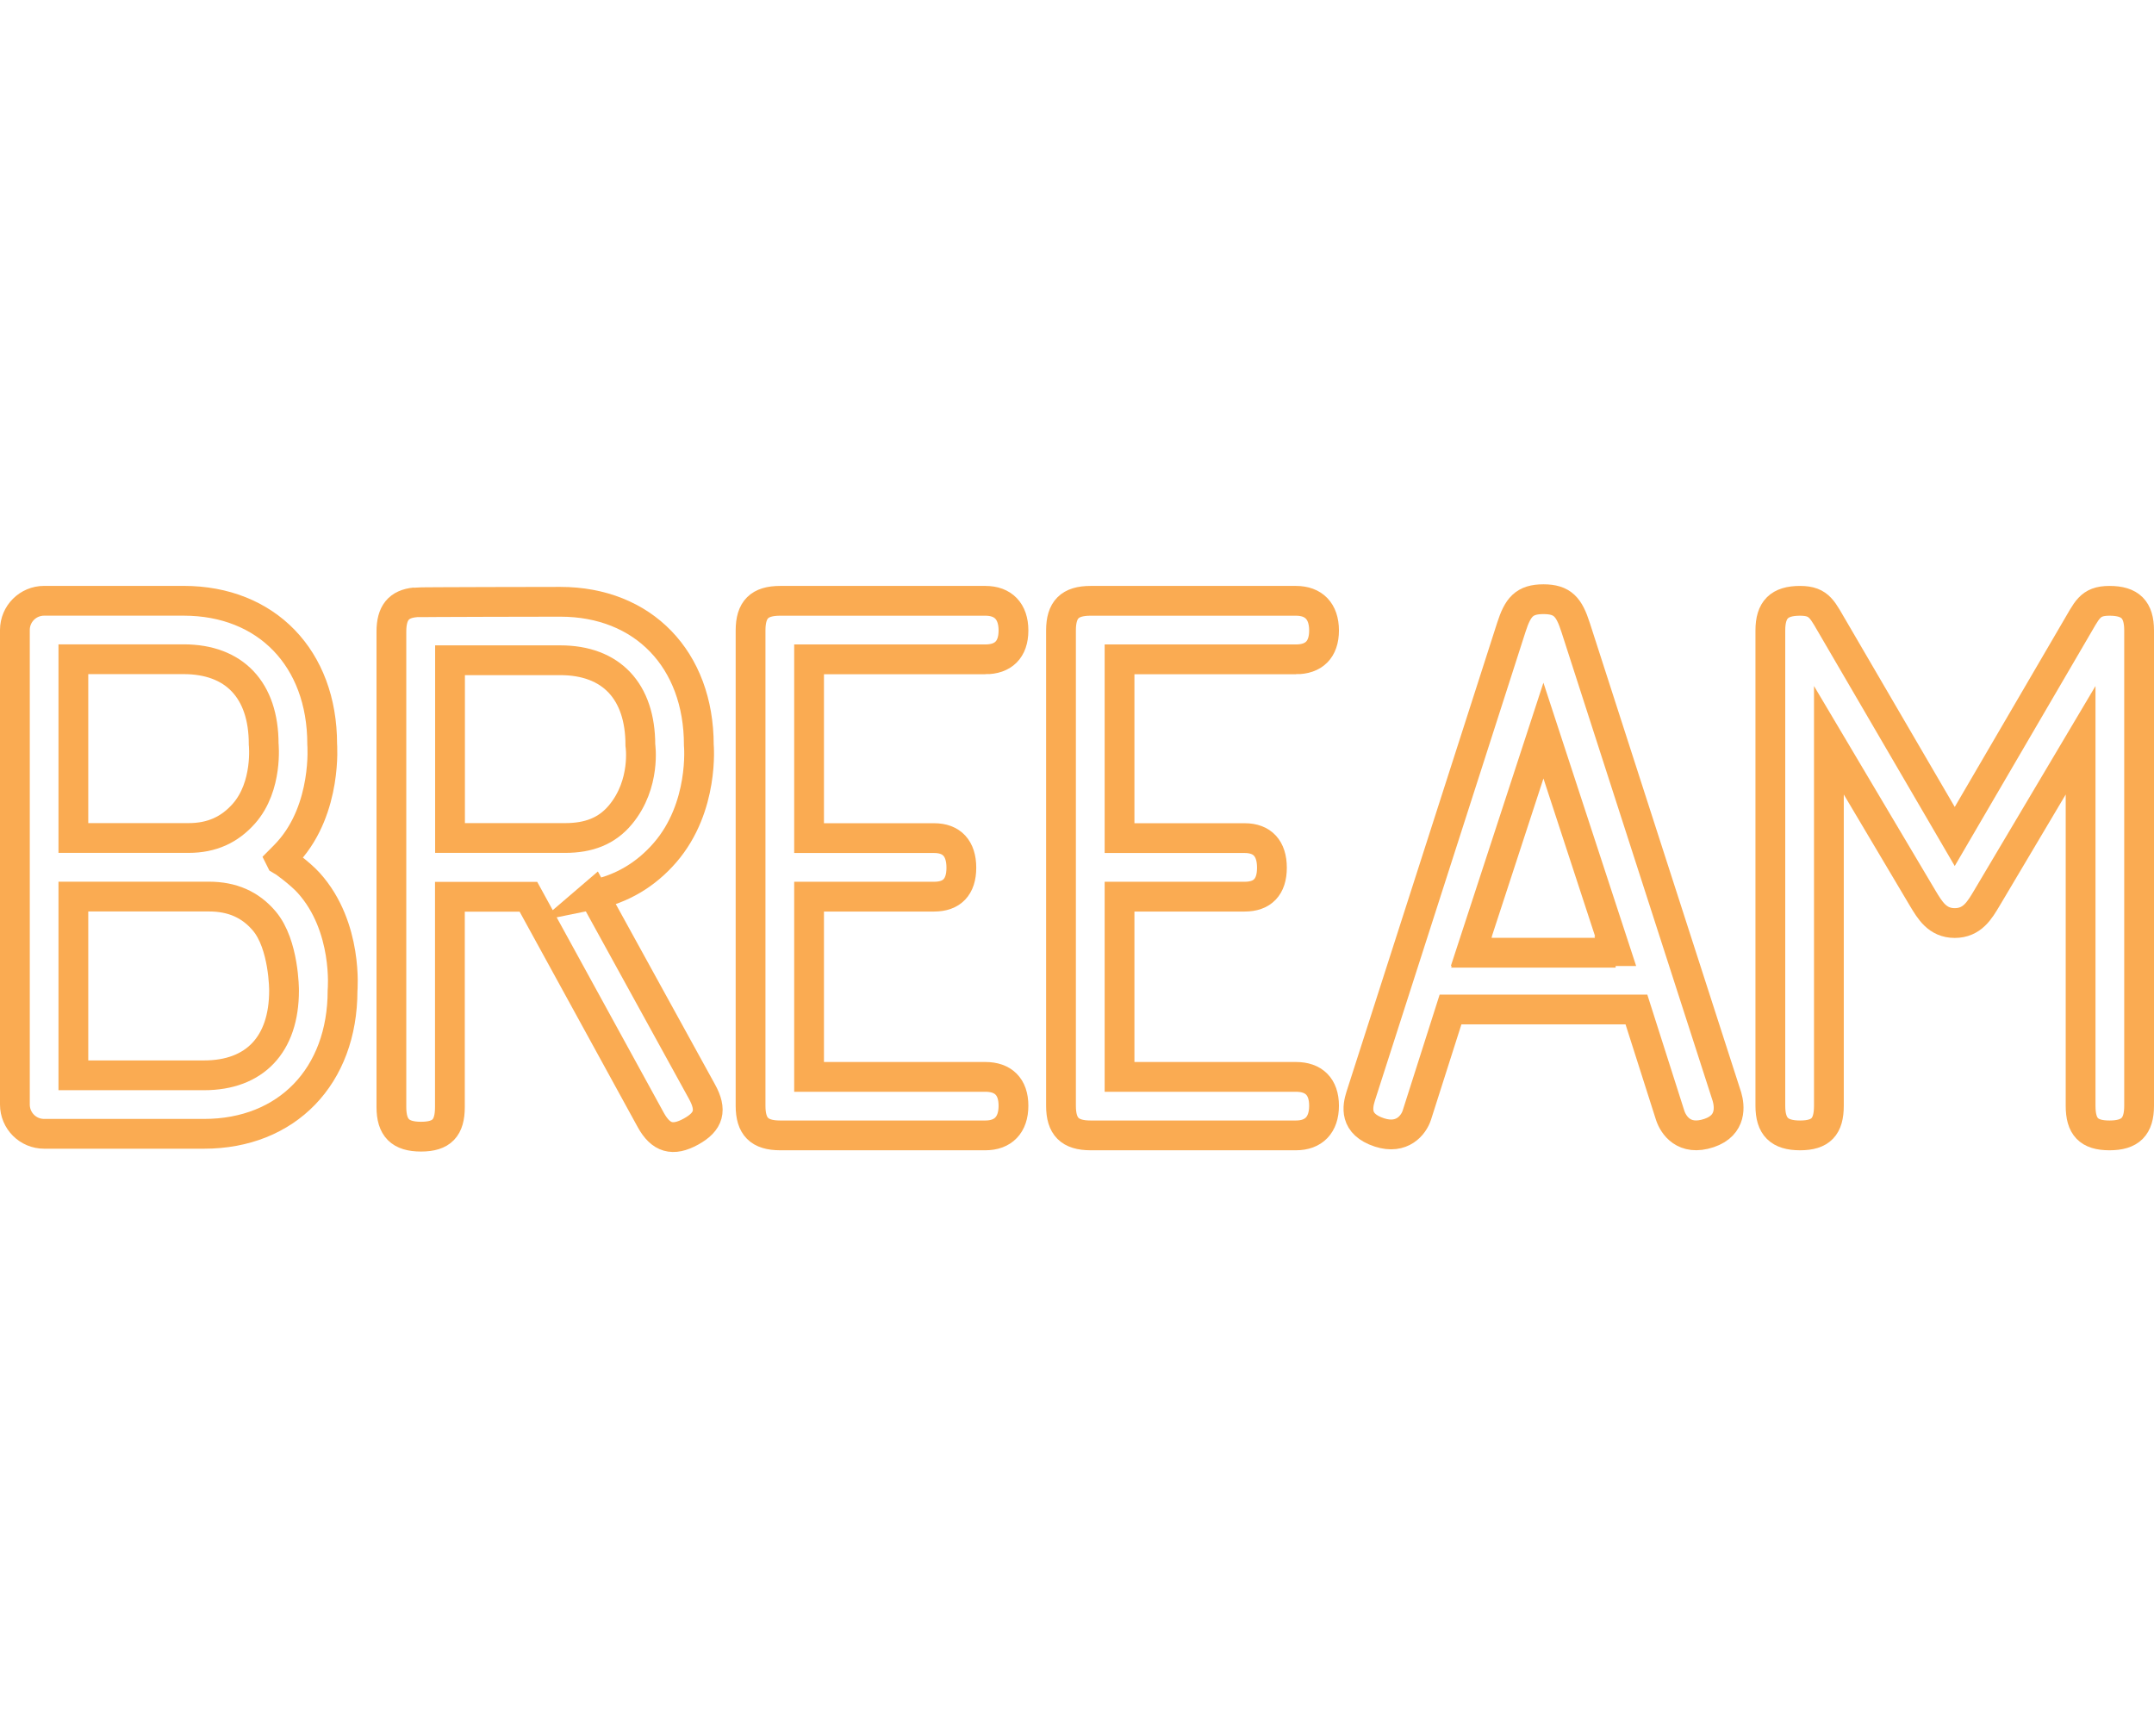
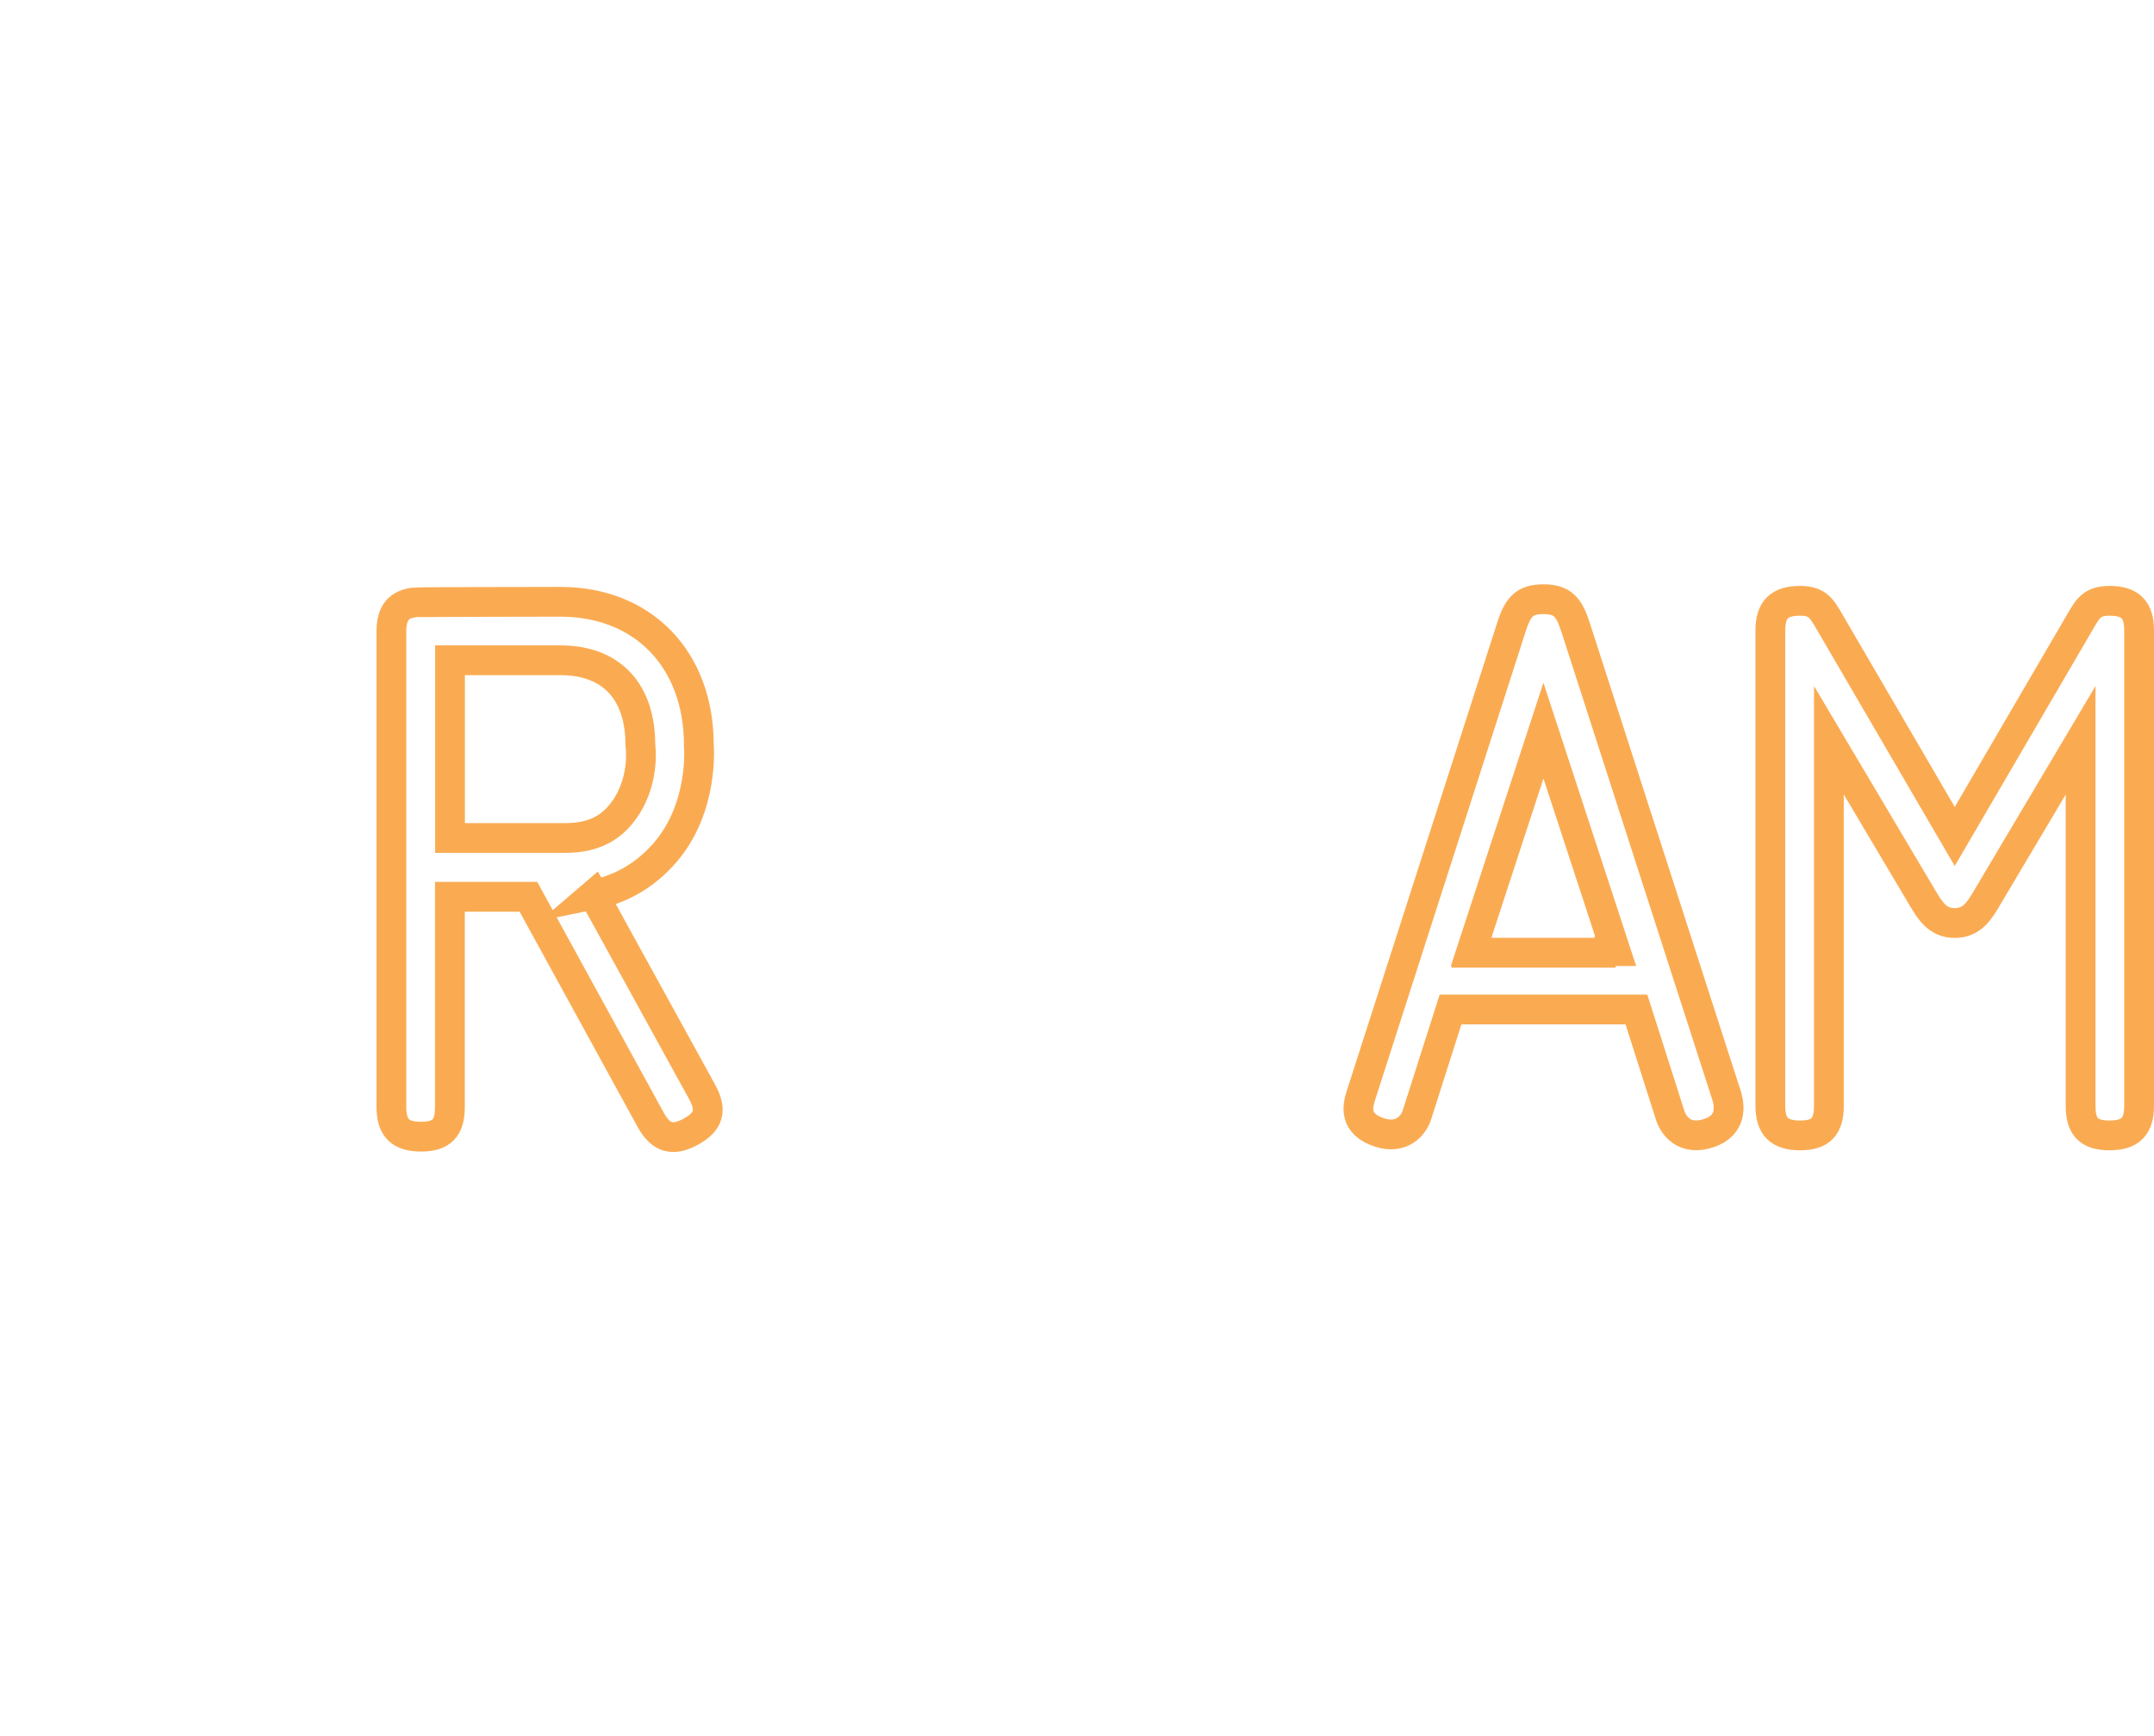
<svg xmlns="http://www.w3.org/2000/svg" id="Layer_1" viewBox="0 0 108.5 87.468">
-   <path d="M49.635,33.214c.889,0,1.415-.485,1.415-1.454s-.526-1.494-1.415-1.494h-10.335c-1.052,0-1.493.443-1.493,1.494v23.942c0,1.049.441,1.493,1.493,1.493h10.335c.889,0,1.415-.526,1.415-1.493s-.526-1.454-1.415-1.454h-8.881v-9.079h6.3c.886,0,1.371-.485,1.371-1.457s-.485-1.492-1.371-1.492h-6.3v-9.006h8.881Z" style="fill:none; stroke:#faab52; stroke-width:1.5px;" />
  <path d="M81.382,47.993h-7.267l.025-.081h-.025l3.63-11.108,3.636,11.108h-.027l.027.081ZM79.363,31.599c-.325-1.011-.647-1.414-1.618-1.414s-1.29.403-1.616,1.414l-7.588,23.618c-.162.522-.354,1.408.947,1.831,1.142.37,1.718-.378,1.878-.865l1.699-5.329h9.364l1.699,5.329c.16.487.694,1.317,1.957.894,1.174-.395,1.032-1.383.905-1.826l-7.627-23.653Z" style="fill:none; stroke:#faab52; stroke-width:1.5px;" />
  <path d="M106.257,30.266c-1.013,0-1.128.484-1.735,1.494l-6.059,10.378-6.054-10.378c-.606-1.01-.726-1.494-1.737-1.494-1.048,0-1.497.443-1.497,1.494v23.942c0,1.05.448,1.493,1.497,1.493s1.452-.442,1.452-1.493v-18.412l4.724,7.956c.364.605.738,1.252,1.615,1.252.883,0,1.255-.647,1.616-1.252l4.724-7.956v18.412c0,1.05.402,1.493,1.454,1.493s1.493-.442,1.493-1.493v-23.942c0-1.051-.443-1.494-1.493-1.494Z" style="fill:none; stroke:#faab52; stroke-width:1.5px;" />
-   <path d="M65.279,33.214c.892,0,1.415-.485,1.415-1.454s-.524-1.494-1.415-1.494h-10.342c-1.052,0-1.493.443-1.493,1.494v23.942c0,1.049.441,1.493,1.493,1.493h10.342c.892,0,1.415-.526,1.415-1.493s-.524-1.454-1.415-1.454h-8.886v-9.079h6.304c.888,0,1.372-.485,1.372-1.457s-.484-1.492-1.372-1.492h-6.304v-9.006h8.886Z" style="fill:none; stroke:#faab52; stroke-width:1.5px;" />
  <path d="M22.668,42.214v-8.954h5.554c2.564,0,4.034,1.557,4.034,4.272,0,0,.298,1.946-1.001,3.509-.691.834-1.615,1.173-2.783,1.173h-5.803ZM29.902,45.072c1.415-.285,2.633-1.009,3.594-2.119,1.994-2.301,1.705-5.422,1.705-5.422,0-4.318-2.803-7.216-6.979-7.216,0,0-7.222.009-7.315.029-.831.083-1.192.533-1.192,1.475v23.947c0,1.05.445,1.493,1.493,1.493s1.454-.443,1.454-1.493v-10.591h3.955l6.161,11.24c.507.919,1.11,1.094,2.028.588.919-.505,1.061-1.089.555-2.009l-5.458-9.923Z" style="fill:none; stroke:#faab52; stroke-width:1.5px;" />
-   <path d="M10.278,54.169H3.696v-9.004h6.828c1.171,0,2.082.4,2.782,1.223,1.01,1.183,1.002,3.511,1.002,3.511,0,2.714-1.469,4.27-4.031,4.27ZM3.696,33.209h5.555c2.561,0,4.031,1.558,4.031,4.271,0,0,.229,2.123-.999,3.509-.718.811-1.614,1.225-2.783,1.225H3.696v-9.005ZM14.135,43.308c.131-.131.262-.266.389-.406,1.97-2.188,1.705-5.422,1.705-5.422,0-4.318-2.804-7.216-6.978-7.216H2.223c-.815,0-1.473.658-1.473,1.473v23.905c0,.815.658,1.474,1.473,1.474h8.054c4.174,0,6.978-2.899,6.978-7.217,0,0,.295-3.205-1.704-5.422-.432-.478-1.275-1.094-1.416-1.169Z" style="fill:none; stroke:#faab52; stroke-width:1.5px;" />
</svg>